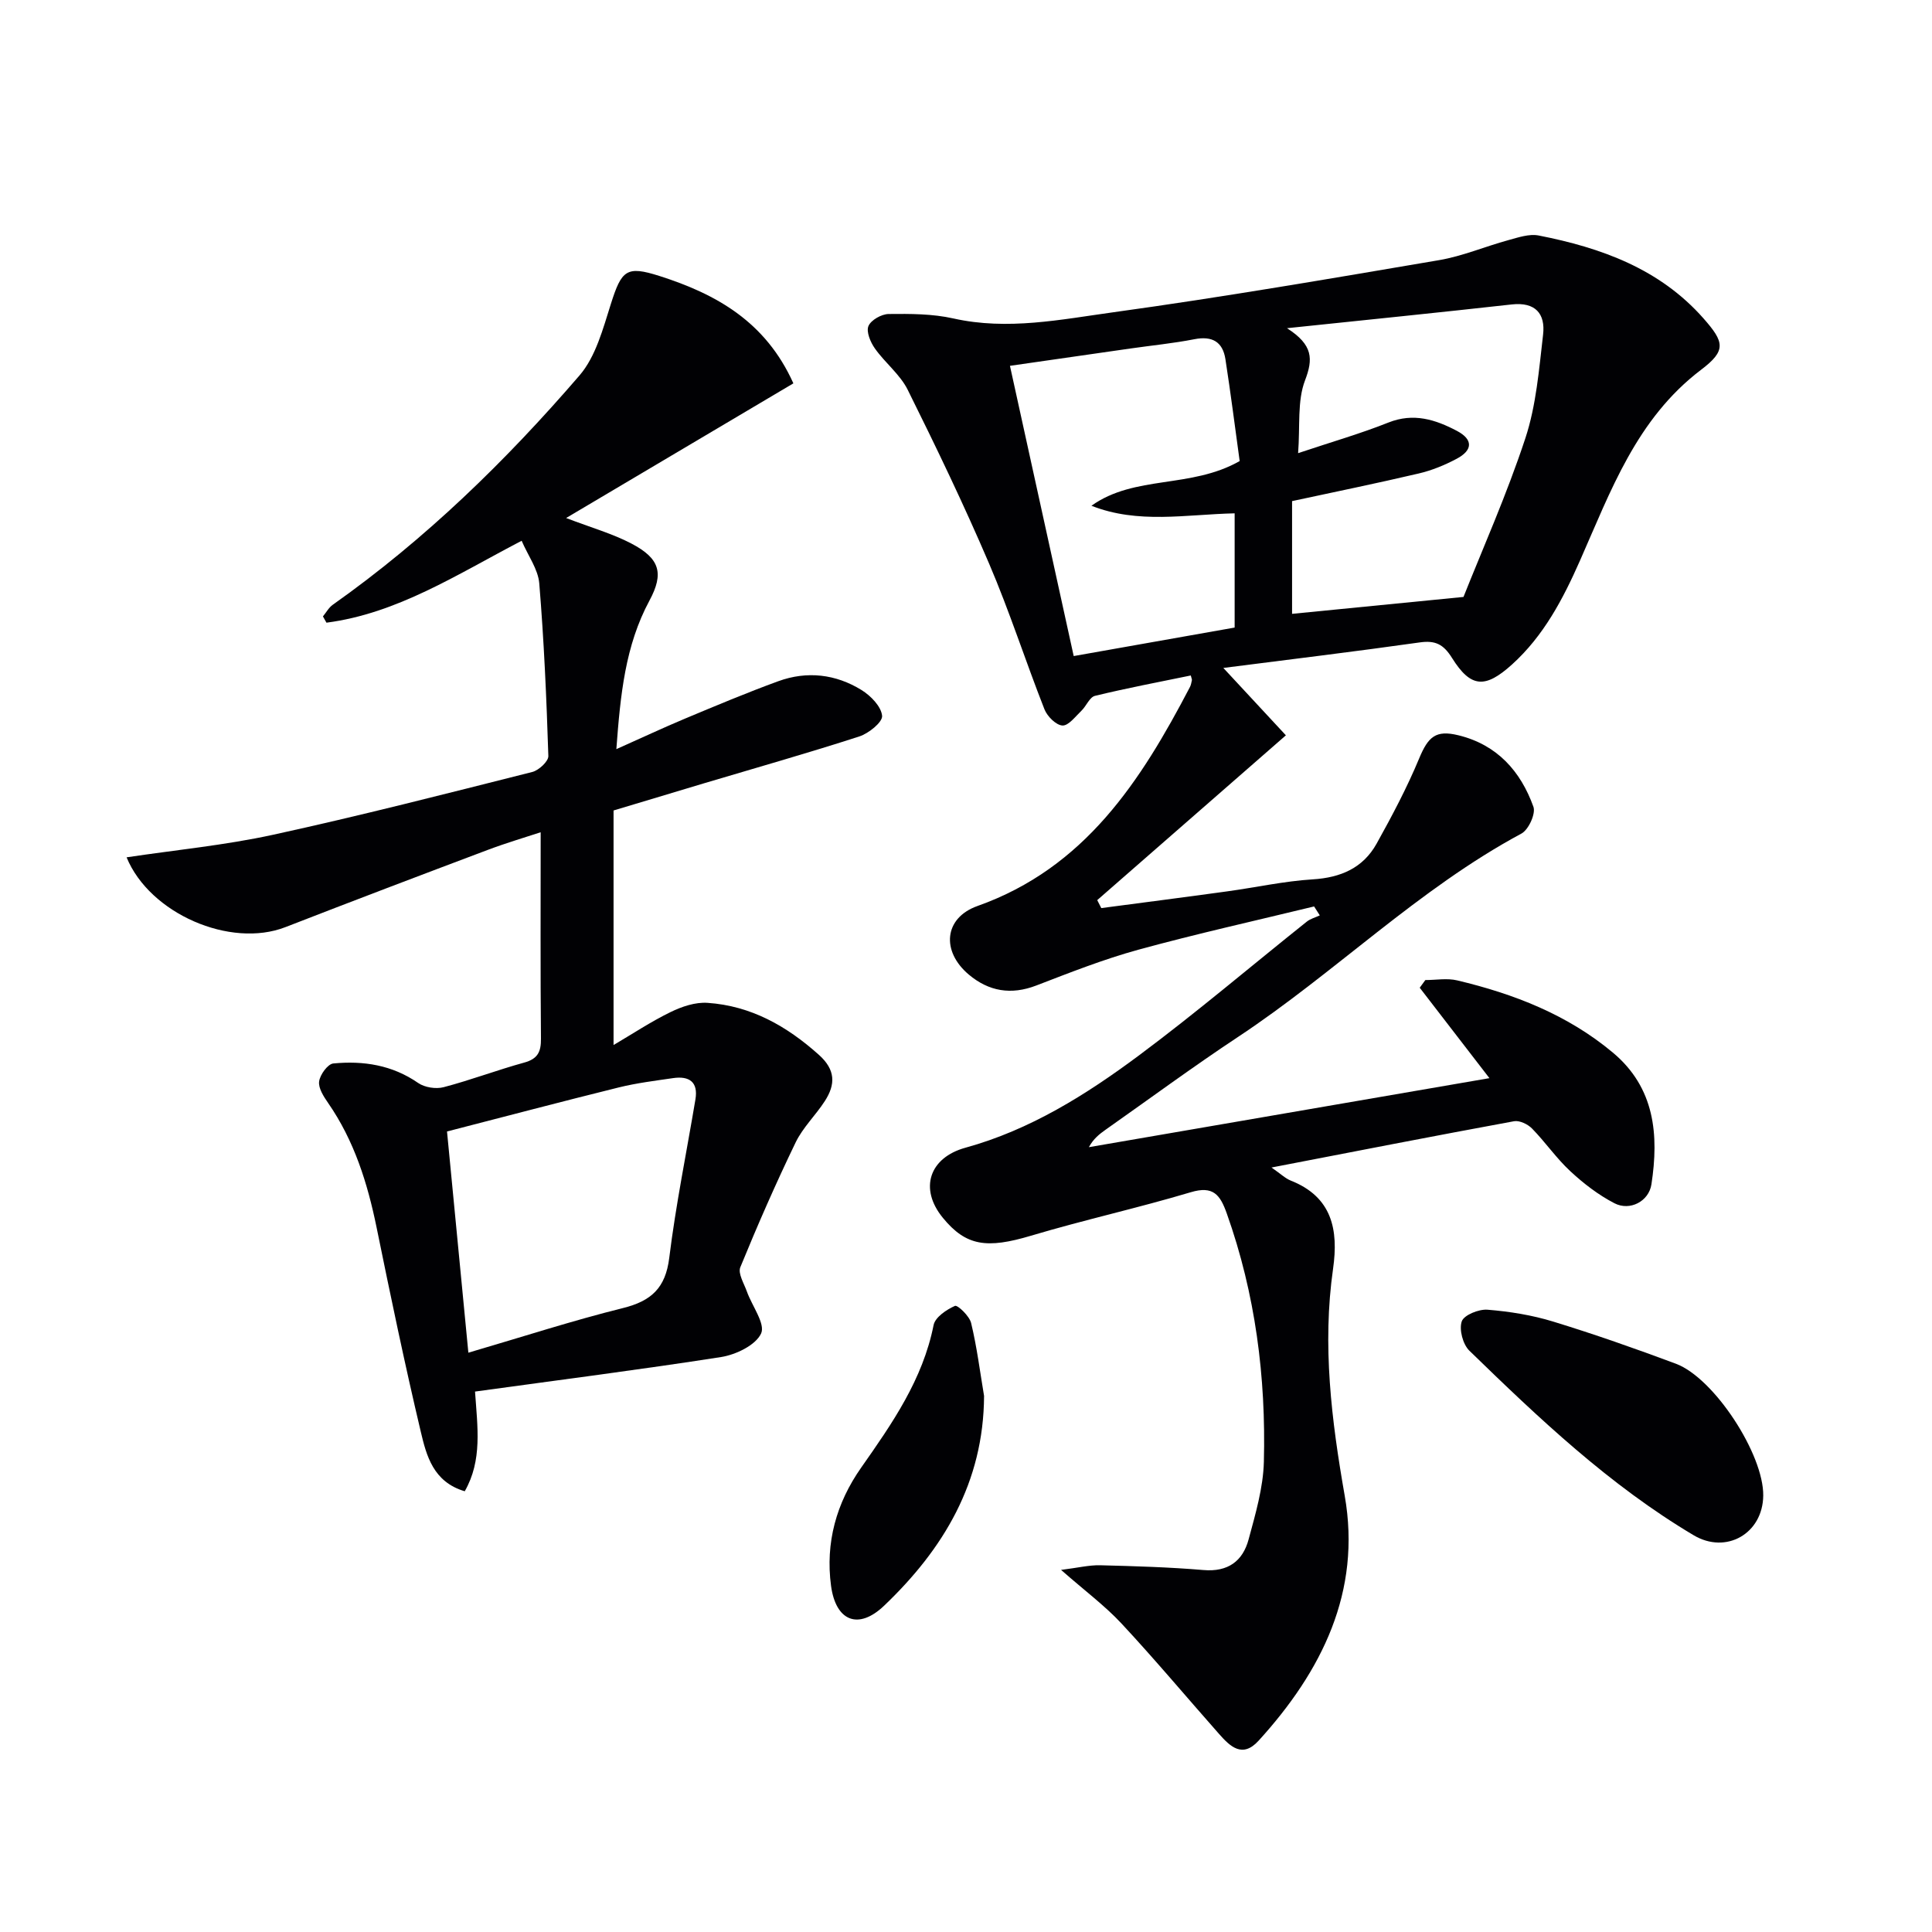
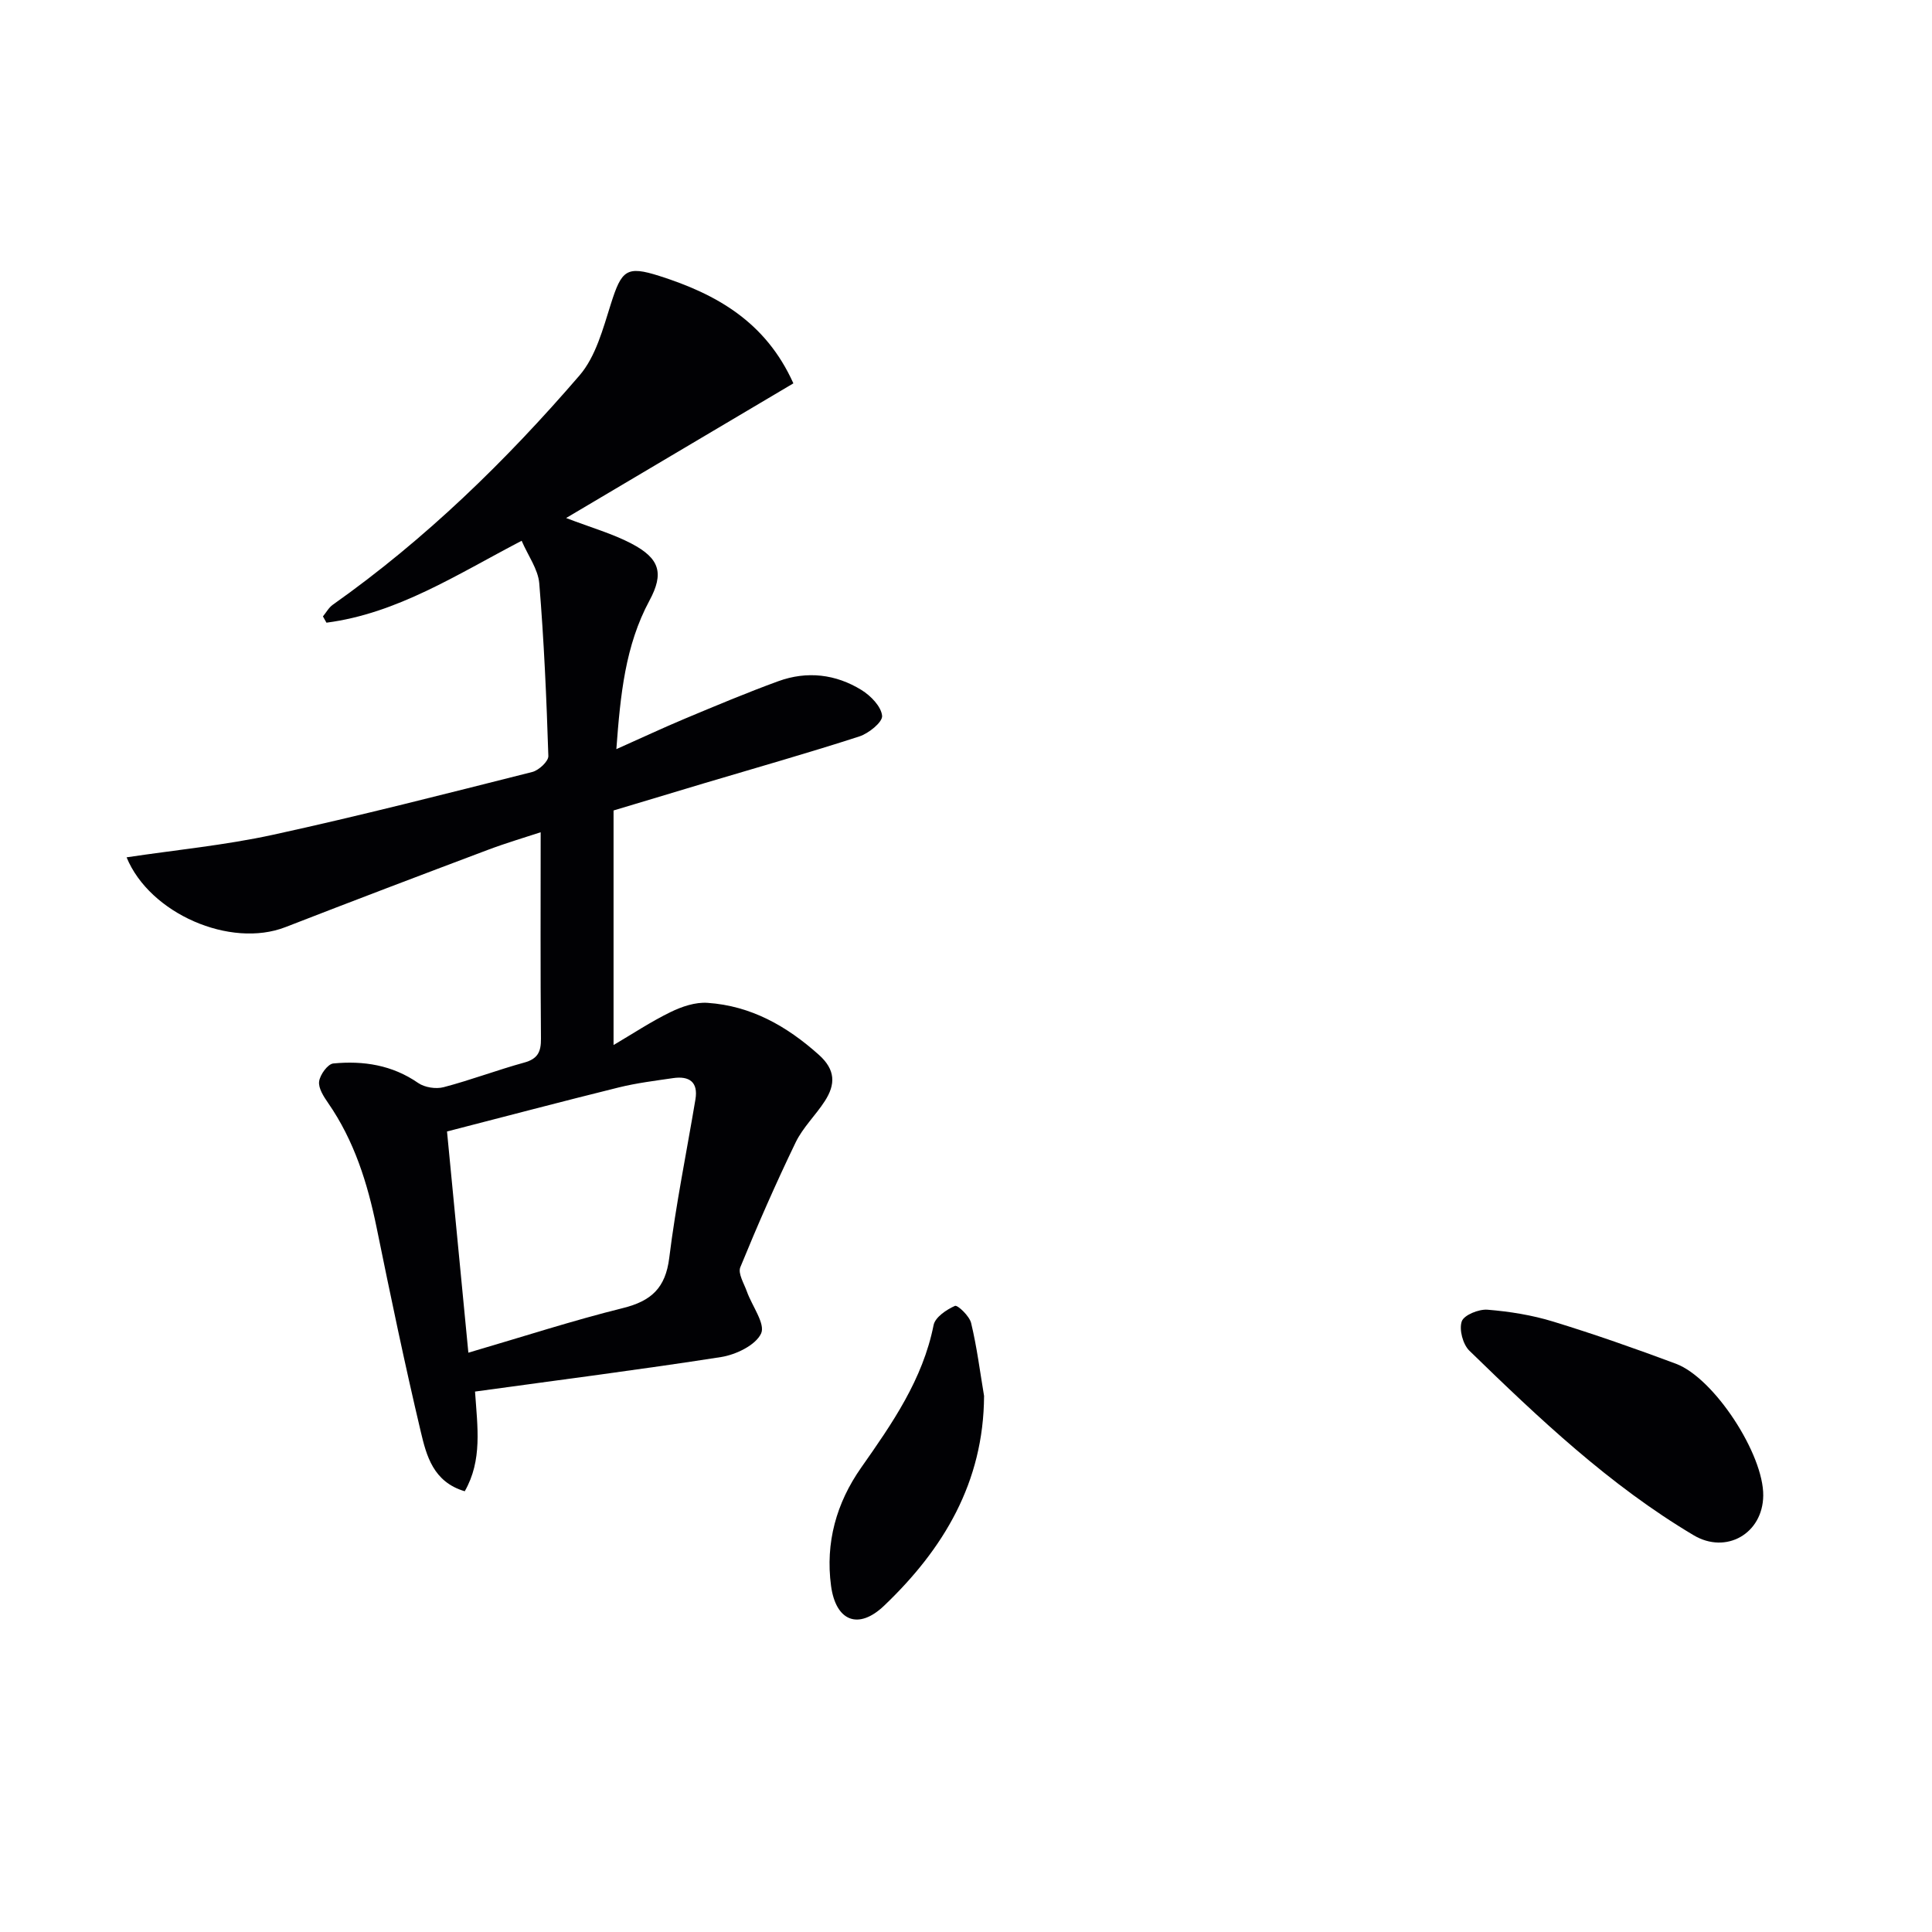
<svg xmlns="http://www.w3.org/2000/svg" enable-background="new 0 0 400 400" viewBox="0 0 400 400">
  <g fill="#010104">
-     <path d="m228.01 188.01c8.68-1.15 17.37-2.26 26.05-3.46 5.92-.81 11.8-2.12 17.75-2.49 5.78-.36 10.38-2.35 13.19-7.37 3.2-5.75 6.3-11.6 8.82-17.66 1.88-4.53 3.46-5.94 8.12-4.8 8.01 1.95 12.89 7.43 15.54 14.81.51 1.43-1.01 4.75-2.48 5.54-21.4 11.5-38.6 28.83-58.7 42.12-9.29 6.15-18.27 12.77-27.39 19.19-1.29.91-2.54 1.89-3.47 3.62 27.38-4.72 54.76-9.44 82.93-14.29-5.05-6.55-9.74-12.63-14.43-18.72.39-.53.77-1.06 1.16-1.59 2.21 0 4.51-.43 6.6.07 11.74 2.79 22.85 7.1 32.24 14.96 8.69 7.28 9.54 17.02 7.97 27.27-.54 3.52-4.45 5.57-7.66 3.91-3.32-1.72-6.4-4.09-9.15-6.65-2.88-2.67-5.15-6-7.91-8.82-.88-.9-2.59-1.72-3.73-1.51-16.42 3.02-32.8 6.22-50.21 9.58 1.93 1.33 2.85 2.25 3.97 2.7 8.59 3.39 9.92 10.19 8.78 18.24-2.26 15.83-.34 31.34 2.41 47.02 3.49 19.84-4.73 36.32-17.82 50.7-3.36 3.7-5.89 1.23-8.22-1.41-6.72-7.6-13.24-15.39-20.15-22.81-3.45-3.71-7.59-6.78-12.54-11.13 3.47-.43 5.78-1.01 8.08-.96 7.14.18 14.3.39 21.41.99 5.08.43 8.13-1.85 9.34-6.34 1.42-5.26 3.02-10.68 3.16-16.06.45-17.54-1.75-34.77-7.68-51.43-1.37-3.85-2.79-5.79-7.46-4.39-10.94 3.27-22.12 5.73-33.07 9-9.14 2.73-13.44 2.16-18.24-3.69-4.99-6.07-2.79-12.48 4.67-14.53 13.37-3.68 24.98-10.97 35.92-19.11 11.87-8.84 23.17-18.46 34.74-27.69.76-.61 1.79-.87 2.7-1.3-.39-.62-.79-1.23-1.18-1.85-12.14 2.95-24.35 5.66-36.39 8.96-7.18 1.97-14.16 4.73-21.13 7.41-5.23 2.01-9.85 1.21-13.98-2.27-5.74-4.84-5.12-11.73 1.8-14.19 22.26-7.9 33.83-25.88 44-45.35.22-.42.29-.93.4-1.41.03-.13-.06-.3-.23-.97-6.6 1.36-13.27 2.62-19.84 4.22-1.11.27-1.79 2.11-2.8 3.08-1.24 1.18-2.67 3.12-3.93 3.06-1.32-.07-3.14-1.88-3.72-3.34-3.94-10.01-7.23-20.28-11.46-30.16-5.21-12.18-10.96-24.14-16.86-36.01-1.58-3.18-4.69-5.57-6.79-8.55-.92-1.29-1.83-3.46-1.34-4.64.52-1.25 2.72-2.49 4.2-2.5 4.47-.05 9.06-.05 13.38.92 11.23 2.52 22.26.22 33.2-1.29 22.53-3.11 44.95-6.97 67.37-10.78 4.87-.83 9.53-2.83 14.33-4.14 2.05-.56 4.33-1.35 6.3-.96 12.92 2.53 25.04 6.89 34.09 17.14 4.35 4.93 4.78 6.67-.47 10.65-13.38 10.15-18.71 25.1-25.07 39.49-3.53 7.99-7.52 15.6-14.09 21.54-5.56 5.02-8.53 4.84-12.41-1.35-1.78-2.85-3.46-3.69-6.72-3.22-13.3 1.88-26.64 3.49-40.63 5.28 4.66 5.02 8.95 9.65 12.95 13.95-13.42 11.72-26.24 22.92-39.06 34.12.28.53.56 1.09.84 1.65zm38.45-120.06c5.42 3.47 5.42 6.39 3.73 10.81-1.63 4.27-1 9.4-1.43 15.06 7.15-2.39 13.04-4.08 18.7-6.34 5.2-2.07 9.75-.61 14.2 1.74 3.34 1.77 3.3 3.98-.08 5.77-2.47 1.31-5.14 2.41-7.85 3.04-8.68 2.04-17.41 3.82-26.22 5.72v23.34c11.46-1.13 22.54-2.22 35.49-3.5 3.88-9.78 8.95-21.14 12.82-32.89 2.24-6.81 2.82-14.23 3.66-21.43.5-4.32-1.6-6.78-6.48-6.24-14.95 1.67-29.91 3.18-46.54 4.92zm-44.16 67.88c11.64-2.06 22.64-4.01 33.32-5.9 0-8.37 0-15.94 0-23.65-10.13.23-19.98 2.25-29.65-1.57 8.97-6.41 20.55-3.49 30.69-9.25-.93-6.74-1.84-13.94-2.95-21.1-.56-3.6-2.74-4.85-6.42-4.13-4.39.86-8.86 1.29-13.29 1.93-8.17 1.17-16.33 2.35-24.9 3.58 4.43 20.16 8.75 39.85 13.2 60.09z" />
    <path d="m98.35 288.11c.51 7.41 1.54 14.21-2.13 20.64-6.53-1.93-7.93-7.37-9.11-12.36-3.32-14.02-6.26-28.13-9.14-42.25-1.88-9.19-4.63-17.97-10.03-25.77-.92-1.33-2.05-3.07-1.87-4.46.18-1.4 1.78-3.61 2.93-3.73 6.22-.6 12.2.31 17.58 4.04 1.35.93 3.67 1.29 5.27.87 5.61-1.47 11.07-3.55 16.67-5.09 2.81-.77 3.51-2.22 3.48-4.97-.13-14.12-.06-28.25-.06-42.72-3.05 1.01-7.08 2.19-11 3.67-13.97 5.26-27.93 10.56-41.84 15.97-11.41 4.44-28.11-2.79-32.89-14.45 10.13-1.52 20.36-2.5 30.32-4.67 17.98-3.92 35.82-8.5 53.67-13 1.35-.34 3.36-2.2 3.33-3.3-.38-11.92-.9-23.85-1.88-35.74-.24-2.93-2.31-5.72-3.65-8.83-13.44 7.01-25.75 15.05-40.41 16.96-.24-.43-.49-.86-.73-1.3.68-.82 1.21-1.83 2.05-2.42 19.15-13.54 35.84-29.79 51.07-47.47 3.37-3.91 4.86-9.66 6.49-14.79 2.23-7.04 3.23-7.98 10.07-5.8 11.73 3.74 21.98 9.45 27.72 22.23-15.42 9.14-30.91 18.32-47.05 27.88 5.27 2.02 9.61 3.24 13.52 5.29 5.86 3.07 6.79 6.12 3.74 11.79-5.03 9.34-6.02 19.47-6.86 30.77 5.19-2.31 9.64-4.4 14.17-6.3 6.41-2.68 12.82-5.38 19.35-7.76 5.95-2.17 11.9-1.48 17.25 1.83 1.9 1.18 4.07 3.4 4.25 5.33.13 1.3-2.77 3.64-4.71 4.27-10.58 3.43-21.29 6.46-31.95 9.64-6.03 1.8-12.06 3.62-18.94 5.69v48.56c3.92-2.3 7.72-4.83 11.8-6.82 2.33-1.14 5.14-2.09 7.66-1.91 8.98.61 16.38 4.79 23.04 10.75 3.49 3.12 3.47 6.14 1.24 9.59-1.89 2.93-4.54 5.45-6.04 8.55-4.1 8.49-7.89 17.13-11.46 25.86-.52 1.28.78 3.37 1.37 5.03 1.06 2.98 3.86 6.67 2.94 8.67-1.13 2.43-5.21 4.39-8.28 4.88-16.74 2.61-33.54 4.75-50.95 7.15zm-1.38-8.05c11.31-3.31 21.57-6.65 32.01-9.24 5.86-1.46 8.81-4.15 9.58-10.39 1.36-10.99 3.59-21.87 5.42-32.8.61-3.63-1.29-4.9-4.61-4.42-3.77.55-7.57 1.02-11.26 1.93-11.84 2.93-23.63 6.05-35.56 9.12 1.51 15.66 2.94 30.5 4.42 45.8z" />
    <path d="m365.06 309.65c-.09 7.88-7.69 12.21-14.42 8.2-17.42-10.36-32.01-24.19-46.42-38.2-1.35-1.31-2.16-4.38-1.58-6.07.45-1.32 3.53-2.56 5.32-2.42 4.58.37 9.22 1.11 13.61 2.46 8.55 2.62 17.01 5.59 25.39 8.72 7.94 2.96 18.2 18.75 18.1 27.31z" />
    <path d="m203.74 289.01c-.09 17.88-8.38 31.69-20.7 43.44-5.33 5.08-9.99 3.2-10.98-4.11-1.2-8.94 1.1-17.17 6.24-24.49 6.41-9.13 12.74-18.21 14.99-29.5.32-1.63 2.66-3.2 4.42-3.98.54-.24 3.01 2.1 3.35 3.55 1.2 4.96 1.83 10.05 2.68 15.09z" />
  </g>
</svg>